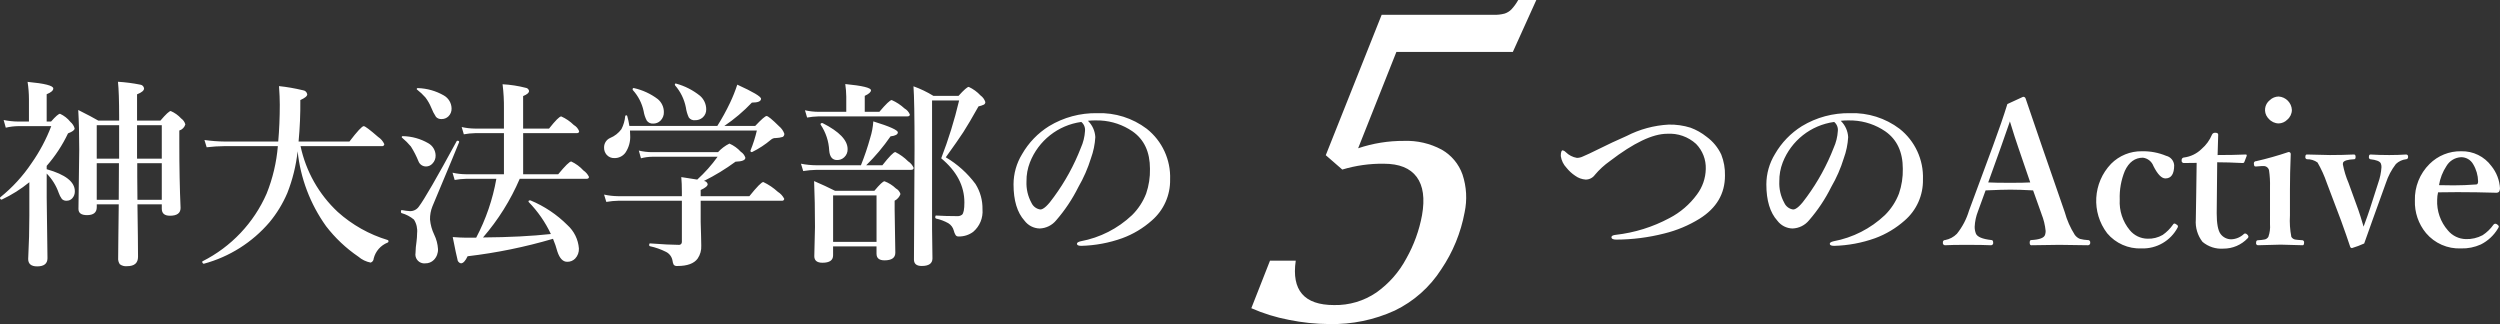
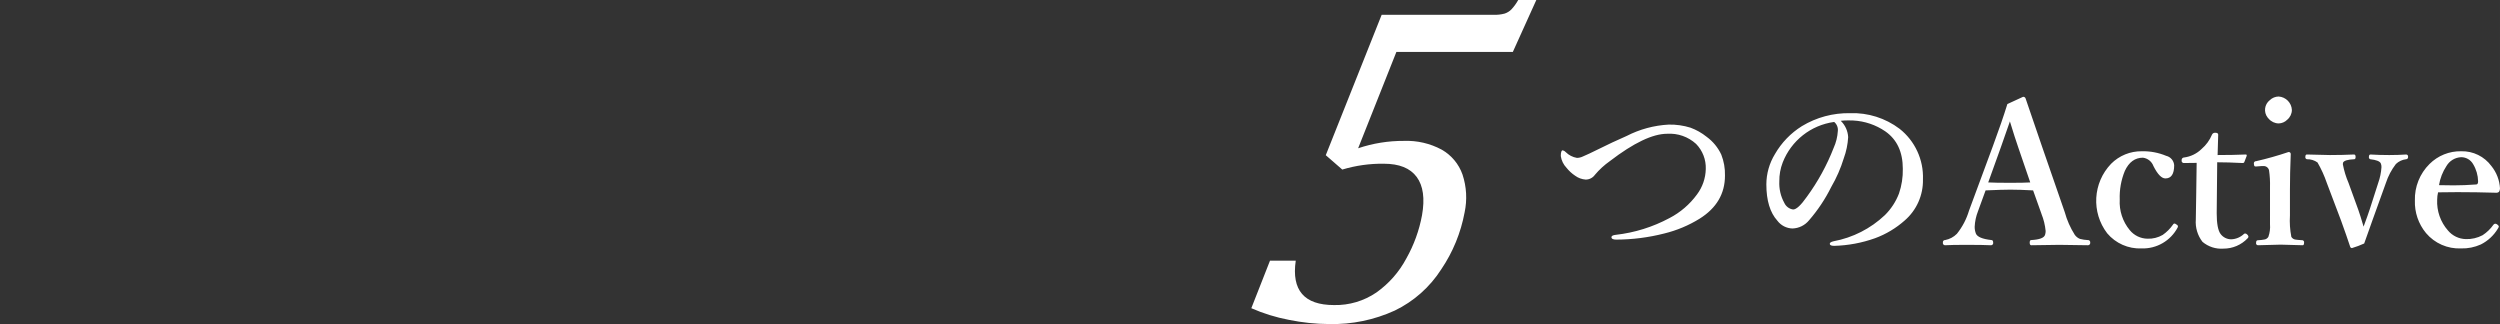
<svg xmlns="http://www.w3.org/2000/svg" id="a" width="176.896mm" height="22.933mm" viewBox="0 0 501.436 65.007">
  <rect x="0" y="0" width="501.436" height="65.007" fill="#333333" stroke="none" />
  <defs>
    <style>.e{fill:#fff;fill-rule:evenodd;}</style>
  </defs>
-   <path id="b" class="e" d="M5.887,43.06c0,2.93-.078,5.89-.235,8.88,0,.99,.6,1.49,1.8,1.49,1.38,0,2.07-.55,2.07-1.64l-.156-12.13v-4.85c1.073,1.091,1.893,2.406,2.4,3.85,.151,.447,.368,.868,.645,1.25,.251,.253,.602,.381,.957,.35,.421,.007,.825-.163,1.113-.47,.36-.391,.55-.909,.528-1.44,0-1.88-1.882-3.35-5.645-4.41v-.67c1.72-1.965,3.16-4.159,4.277-6.52,.886-.33,1.329-.66,1.329-1-.145-.504-.437-.954-.84-1.29-.556-.705-1.273-1.267-2.09-1.64-.287,0-.887,.52-1.8,1.56h-.879v-5.48c.885-.36,1.328-.74,1.328-1.16,0-.56-1.719-1-5.156-1.32,.179,1.155,.27,2.322,.273,3.49v4.47H3.678c-.991-.008-1.979-.112-2.95-.31l.43,1.54c.826-.195,1.671-.299,2.52-.31h6.6c-1.003,2.627-2.328,5.119-3.945,7.42-1.735,2.593-3.856,4.907-6.289,6.86-.023,.02-.038,.049-.039,.08-.03,.173,.086,.338,.259,.368,.03,.005,.061,.006,.092,.002,.026,0,.039-.01,.039-.02,1.966-.922,3.81-2.084,5.489-3.46v6.51h.003Zm26.562-2.071v.87c0,.94,.547,1.41,1.641,1.41,1.419,0,2.128-.52,2.129-1.56-.17-3.84-.255-8.163-.254-12.97v-2.56c.586-.179,1.041-.642,1.211-1.23-.134-.482-.431-.902-.84-1.19-.583-.639-1.296-1.147-2.09-1.49-.287,0-.977,.64-2.07,1.92h-4.688v-5.27c.938-.37,1.406-.76,1.406-1.18-.044-.4-.361-.716-.761-.76-1.476-.295-2.971-.489-4.473-.58,.156,1.44,.234,3.79,.234,7.03v.76h-4.178c-.847-.5-2.189-1.21-4.024-2.13,.13,2.23,.197,4.873,.2,7.93l-.157,11.91c0,.84,.573,1.25,1.719,1.25,1.3,0,1.953-.53,1.953-1.6v-.56h4.409c-.013,2.05-.039,4.23-.078,6.54-.026,2.41-.039,3.8-.039,4.18-.044,.456,.074,.912,.332,1.29,.42,.313,.945,.453,1.465,.39,1.458,0,2.187-.63,2.187-1.88,0-1.91-.039-5.417-.117-10.52h4.883Zm-4.922-5.53v-2.72h4.922v7.33h-4.883l-.039-4.61Zm-8.125,4.61v-7.33h4.453c0,3.26-.013,5.703-.039,7.33h-4.414Zm8.086-14.96h4.961v6.72h-4.961v-6.72Zm-8.086,6.72v-6.72h4.492v6.72h-4.492Zm45.977,13.51c1.821,2.375,4.01,4.445,6.484,6.13,.708,.61,1.563,1.024,2.481,1.2,.352-.115,.595-.439,.605-.81,.359-1.455,1.4-2.647,2.793-3.2,.119-.044,.192-.164,.176-.29,.014-.097-.044-.19-.137-.22-3.721-1.118-7.148-3.044-10.039-5.64-3.783-3.53-6.388-8.138-7.461-13.2h16.289c.222,.052,.444-.085,.497-.307,.008-.034,.012-.068,.011-.103-.268-.583-.695-1.078-1.231-1.43-1.666-1.45-2.63-2.17-2.89-2.17-.339,0-1.296,1.03-2.871,3.09h-10.2c.26-2.765,.378-5.542,.352-8.32,.924-.41,1.387-.79,1.387-1.15-.068-.444-.432-.783-.879-.82-1.575-.381-3.174-.658-4.785-.83,.104,1.45,.156,2.69,.156,3.72,0,2.57-.104,5.037-.313,7.4h-10.64c-1.392-.012-2.782-.115-4.16-.31l.449,1.46c1.206-.143,2.419-.22,3.633-.23h10.644c-.27,3.264-1.027,6.47-2.246,9.51-2.574,5.892-7.125,10.699-12.868,13.59-.038,.028-.06,.073-.058,.12,.003,.099,.045,.192,.117,.26,.047,.073,.129,.114,.215,.11,5.126-1.385,9.714-4.285,13.164-8.32,1.467-1.771,2.671-3.745,3.574-5.86,1.06-2.689,1.756-5.507,2.07-8.38,.563,5.408,2.522,10.577,5.684,15h-.003Zm38.867-9.47h13.359c.352,0,.528-.13,.528-.39-.251-.521-.635-.966-1.114-1.29-.687-.755-1.517-1.366-2.441-1.8-.339,0-1.211,.86-2.617,2.56h-7.031v-8.24h10.722c.339,0,.509-.13,.508-.39-.204-.528-.583-.969-1.074-1.25-.73-.72-1.583-1.303-2.52-1.72-.339,0-1.152,.81-2.441,2.44h-5.2v-6.52c.794-.32,1.191-.66,1.191-1.04-.067-.334-.345-.586-.684-.62-1.516-.39-3.066-.628-4.629-.71,.204,1.635,.296,3.282,.274,4.93v3.96h-5.8c-.901-.008-1.798-.111-2.676-.31l.43,1.46c.741-.137,1.492-.214,2.246-.23h5.8v8.24h-7.637c-.901-.006-1.798-.11-2.676-.31l.43,1.46c.741-.137,1.492-.214,2.246-.23h6.113c-.726,4.12-2.09,8.101-4.043,11.8h-2.265c-.547,0-1.361-.04-2.442-.12,.5,2.51,.808,3.99,.938,4.43,.014,.407,.302,.753,.7,.84,.456,0,.905-.47,1.348-1.42,5.798-.682,11.528-1.853,17.129-3.5,.354,.831,.648,1.687,.879,2.56,.455,1.37,1.106,2.05,1.953,2.05,.598,.021,1.177-.208,1.6-.63,.526-.549,.802-1.291,.762-2.05-.139-1.797-.962-3.472-2.3-4.68-2.119-2.118-4.633-3.8-7.4-4.95-.032-.009-.066-.013-.1-.01-.208,0-.312,.07-.312,.23,0,.037,.013,.073,.039,.1,1.83,1.878,3.335,4.048,4.453,6.42-3.841,.42-8.378,.65-13.613,.69,3.045-3.518,5.528-7.485,7.363-11.76h.004Zm-15.215-16.72c-1.59-.915-3.381-1.424-5.215-1.48-.101-.025-.203,.035-.228,.136-.004,.018-.006,.036-.006,.054,.006,.05,.035,.094,.078,.12,.601,.466,1.157,.989,1.66,1.56,.479,.629,.873,1.318,1.172,2.05,.25,.653,.571,1.277,.957,1.86,.293,.308,.71,.466,1.133,.43,.501,.006,.985-.184,1.348-.53,.435-.416,.669-.999,.644-1.6-.02-1.078-.606-2.066-1.543-2.6h0Zm-3.144,9.57c-1.546-.893-3.294-1.378-5.079-1.41-.109-.019-.212,.054-.231,.163-.002,.012-.003,.024-.003,.037,.006,.05,.035,.094,.078,.12,.638,.529,1.226,1.115,1.758,1.75,.596,.942,1.106,1.936,1.523,2.97,.239,.633,.848,1.048,1.524,1.04,.485-.001,.946-.208,1.269-.57,.433-.434,.667-1.028,.645-1.64-.02-1.026-.586-1.964-1.484-2.46h0Zm6.21-.25c0-.16-.117-.24-.351-.24-.053-.006-.105,.017-.137,.06-4.01,7.38-6.543,11.763-7.6,13.15-.397,.578-1.057,.919-1.758,.91-.551-.035-1.099-.105-1.641-.21-.133-.03-.198,.08-.195,.33-.016,.105,.029,.21,.117,.27,.918,.251,1.771,.698,2.5,1.31,.513,.816,.733,1.782,.625,2.74-.004,.562-.043,1.123-.117,1.68-.117,.748-.184,1.503-.2,2.26-.173,.972,.474,1.9,1.445,2.073,.168,.03,.339,.036,.508,.017,.651,.017,1.28-.236,1.738-.7,.56-.58,.856-1.365,.82-2.17-.062-1.004-.321-1.986-.762-2.89-.459-.952-.743-1.978-.839-3.03-.018-.907,.148-1.809,.488-2.65,3.267-7.79,5.05-12.08,5.351-12.87v-.04h.007Zm44.551,7.05c.078,.84,.117,1.84,.117,2.99v.84h-12.793c-.946-.01-1.888-.117-2.812-.32l.449,1.47c.833-.145,1.675-.225,2.52-.24h12.636v8.25c.023,.314-.213,.587-.527,.61-.052,.004-.105,0-.156-.01-1.25,0-3.151-.1-5.7-.29-.117,0-.176,.1-.176,.31-.023,.106,.036,.212,.137,.25,1.125,.24,2.215,.623,3.242,1.14,.701,.349,1.189,1.016,1.308,1.79,.029,.288,.116,.566,.254,.82,.201,.183,.475,.264,.743,.22,1.979,0,3.326-.5,4.043-1.49,.519-.76,.773-1.671,.722-2.59,0-.54-.013-1.2-.039-2-.039-1.21-.065-2.13-.078-2.77v-4.24h16.25c.217,.056,.439-.074,.495-.291,.008-.032,.013-.065,.013-.099-.294-.575-.74-1.06-1.289-1.4-.866-.795-1.847-1.456-2.91-1.96-.339,0-1.27,.95-2.793,2.84h-9.766v-1.24c.937-.42,1.406-.82,1.406-1.17-.078-.362-.391-.625-.761-.64,2.223-1.105,4.346-2.4,6.347-3.87,1.315-.04,1.973-.3,1.973-.8-.159-.491-.483-.912-.918-1.19-.636-.703-1.415-1.262-2.285-1.64-.862,.426-1.637,1.009-2.285,1.72h-13.285c-.876-.01-1.748-.117-2.6-.32l.429,1.55c.746-.198,1.513-.302,2.285-.31h13.086c-1.195,1.667-2.563,3.202-4.082,4.58-1.393-.22-2.461-.39-3.2-.5h0Zm-10.84-12.25c-.016-.083-.09-.143-.175-.14-.114-.013-.218,.066-.235,.18-.083,.908-.341,1.791-.761,2.6-.574,.781-1.351,1.39-2.247,1.76-.758,.33-1.243,1.083-1.23,1.91-.019,.533,.162,1.054,.508,1.46,.392,.449,.967,.696,1.562,.67,.868,.021,1.692-.382,2.207-1.08,.703-1.038,1.039-2.28,.957-3.53,0-.3-.013-.61-.039-.92h25.45c-.317,1.362-.741,2.696-1.27,3.99-.011,.015-.017,.032-.02,.05-.018,.138,.08,.264,.218,.282,.025,.003,.05,.003,.075-.002,.027-.002,.054-.009,.079-.02,1.345-.665,2.604-1.491,3.75-2.46,.263-.231,.607-.35,.957-.33,.469-.015,.935-.089,1.386-.22,.236-.13,.368-.393,.332-.66-.207-.574-.564-1.082-1.035-1.47-1.393-1.38-2.232-2.07-2.519-2.07-.274,0-1.036,.67-2.286,1.99h-6.191c2.005-1.357,3.858-2.926,5.527-4.68,1.224,0,1.836-.26,1.836-.77,0-.44-1.588-1.383-4.765-2.83-.403,1.24-.886,2.453-1.446,3.63-.759,1.599-1.614,3.152-2.558,4.65h-17.637c-.101-.672-.244-1.337-.43-1.99h0Zm14.59-4.06c-1.411-1.133-3.04-1.963-4.785-2.44-.023-.016-.05-.023-.078-.02-.095-.005-.176,.069-.18,.164,0,.016,0,.031,.004,.046-.003,.056,.01,.112,.039,.16,1.099,1.261,1.846,2.789,2.168,4.43,.095,.695,.292,1.373,.586,2.01,.284,.399,.764,.611,1.25,.55,.557,.023,1.101-.167,1.524-.53,.482-.414,.748-1.025,.722-1.66-.006-1.042-.462-2.03-1.25-2.71h0Zm-8.476,.66c-1.415-1.063-3.039-1.813-4.766-2.2-.182-.04-.273,.05-.273,.27-.003,.043,.011,.086,.039,.12,1.081,1.188,1.829,2.64,2.168,4.21,.103,.678,.321,1.334,.644,1.94,.295,.399,.775,.618,1.27,.58,.547,.012,1.075-.197,1.465-.58,.463-.458,.711-1.09,.683-1.74-.002-1.007-.453-1.96-1.23-2.6h0Zm32.246,2.56c-.914-.006-1.824-.11-2.715-.31l.43,1.46c.755-.135,1.519-.212,2.285-.23h17.812c.339,0,.508-.13,.508-.39-.215-.51-.593-.936-1.074-1.21-.754-.698-1.619-1.265-2.559-1.68-.325,0-1.152,.79-2.48,2.36h-2.93v-3.2c.833-.39,1.25-.76,1.25-1.12,0-.5-1.719-.917-5.156-1.25,.121,.835,.188,1.677,.2,2.52v3.05h-5.571Zm-.391,10.72c-1.049-.005-2.095-.109-3.125-.31l.449,1.47c.885-.144,1.779-.224,2.676-.24h18.945c.352,0,.528-.13,.528-.41-.233-.537-.621-.993-1.113-1.31-.747-.751-1.611-1.376-2.559-1.85-.339,0-1.205,.88-2.6,2.65h-3.242c1.811-1.771,3.446-3.714,4.883-5.8,.976-.11,1.465-.38,1.465-.8,0-.45-1.641-1.19-4.922-2.2-.074,1.128-.284,2.243-.625,3.32-.517,1.86-1.137,3.689-1.856,5.48h-8.904Zm12.031,17.76c0,.87,.534,1.31,1.6,1.31,1.445,0,2.168-.51,2.168-1.53l-.137-8.67v-1.76c.546-.282,.965-.761,1.172-1.34-.147-.48-.477-.882-.918-1.12-.656-.63-1.434-1.12-2.285-1.44-.3,0-.977,.64-2.031,1.91h-7.891c-1.302-.66-2.702-1.31-4.2-1.95,.117,2.75,.176,5.81,.176,9.2l-.137,5.86c0,.88,.547,1.32,1.641,1.32,1.419,0,2.128-.49,2.128-1.48v-1.8h8.711v1.49h.003Zm-8.711-2.4v-9.32h8.711v9.32h-8.711Zm-2.089-23.81c-.023-.016-.05-.023-.078-.02-.235,0-.352,.08-.352,.25,0,.028,.007,.055,.019,.08,1.041,1.545,1.636,3.348,1.719,5.21,.117,1.25,.638,1.88,1.563,1.88,.536,.016,1.056-.182,1.445-.55,.459-.418,.71-1.019,.684-1.64,0-1.78-1.667-3.517-5-5.21h0Zm31.66-5.55c-.668-.722-1.471-1.306-2.363-1.72-.287,0-.97,.6-2.051,1.8h-5.038c-1.263-.777-2.604-1.42-4-1.92,.143,1.89,.215,6.063,.215,12.52l-.118,22.23c0,.86,.521,1.29,1.563,1.29,1.432,0,2.148-.51,2.148-1.52l-.078-5.88V20.15h5.43c-.933,3.944-2.134,7.819-3.594,11.6,3.1,2.58,4.649,5.52,4.649,8.85,0,1.39-.163,2.22-.489,2.48-.299,.215-.668,.312-1.035,.27-1.432,0-2.819-.04-4.16-.12-.1,0-.156,.1-.156,.29-.031,.13,.034,.264,.156,.32,.861,.189,1.69,.502,2.461,.93,.541,.33,.933,.857,1.094,1.47,.074,.324,.199,.635,.371,.92,.133,.188,.356,.291,.586,.27,1.052,.029,2.083-.295,2.929-.92,1.321-1.118,2.019-2.806,1.875-4.53,.036-1.794-.452-3.56-1.406-5.08-1.608-2.164-3.634-3.983-5.957-5.35,1.628-2.26,2.8-3.94,3.516-5.04,.755-1.17,1.77-2.893,3.047-5.17,.37-.076,.73-.194,1.074-.35,.194-.104,.308-.311,.293-.53-.169-.529-.505-.988-.957-1.31h-.005Zm23.086,5c.377,0,.7,.01,.976,.02,2.294,.123,4.51,.873,6.407,2.17,2.343,1.63,3.515,4.13,3.515,7.52,.038,1.685-.22,3.364-.762,4.96-.627,1.627-1.592,3.103-2.832,4.33-2.856,2.7-6.43,4.519-10.293,5.24-.507,.12-.761,.28-.761,.51,0,.27,.293,.41,.879,.41,2.797-.071,5.565-.587,8.2-1.53,2.185-.8,4.199-2.004,5.937-3.55,2.39-2.063,3.736-5.083,3.672-8.24,.149-3.941-1.593-7.716-4.687-10.16-2.85-2.151-6.354-3.256-9.922-3.13-3.404-.064-6.756,.837-9.668,2.6-2.239,1.395-4.098,3.322-5.41,5.61-1.121,1.826-1.716,3.927-1.719,6.07,0,3.23,.736,5.66,2.207,7.29,.717,.955,1.833,1.53,3.027,1.56,1.292-.04,2.504-.638,3.321-1.64,1.761-2.029,3.258-4.274,4.453-6.68,1.054-1.819,1.899-3.751,2.519-5.76,.498-1.363,.794-2.792,.879-4.24-.064-1.241-.594-2.413-1.484-3.28,.512-.058,1.028-.084,1.543-.08h.003Zm-2.129,2.11c-.072,1.175-.356,2.327-.84,3.4-1.353,3.488-3.159,6.783-5.371,9.8-1.2,1.71-2.116,2.56-2.754,2.56-.78-.111-1.45-.613-1.777-1.33-.723-1.317-1.069-2.809-1-4.31-.019-1.296,.213-2.583,.683-3.79,1.708-4.381,5.655-7.492,10.313-8.13,.534,.437,.813,1.114,.742,1.8h.004Z" />
  <path id="c" class="e" d="M319.656,30.38c-.48,.25-1.2,.58-2.16,1-.374,.184-.783,.283-1.2,.29-.848-.142-1.63-.544-2.24-1.15-.159-.185-.373-.314-.61-.37-.26,0-.39,.38-.39,1.15,.128,.887,.53,1.713,1.15,2.36,.489,.612,1.069,1.145,1.72,1.58,.621,.458,1.36,.728,2.13,.78,.73-.002,1.415-.356,1.84-.95,.88-1.046,1.892-1.973,3.01-2.76,4.76-3.65,8.587-5.477,11.48-5.48,2.129-.138,4.222,.595,5.8,2.03,1.313,1.342,2.018,3.164,1.95,5.04-.04,1.847-.659,3.635-1.77,5.11-1.448,1.98-3.333,3.599-5.51,4.73-3.341,1.792-6.993,2.932-10.76,3.36-.59,.06-.88,.22-.88,.47,0,.32,.32,.49,.96,.49,3.252-.01,6.49-.423,9.64-1.23,2.505-.611,4.897-1.614,7.09-2.97,3.39-2.13,5.08-5,5.08-8.64,.037-1.439-.214-2.87-.74-4.21-.664-1.424-1.679-2.656-2.95-3.58-.969-.776-2.056-1.39-3.22-1.82-1.417-.444-2.896-.653-4.38-.62-2.939,.157-5.812,.934-8.43,2.28-1.68,.72-3.883,1.757-6.61,3.11h0Zm51.1-6.23c.38,0,.7,.01,.97,.02,2.295,.122,4.512,.873,6.41,2.17,2.34,1.63,3.52,4.13,3.52,7.52,.037,1.686-.224,3.365-.77,4.96-.622,1.629-1.587,3.106-2.83,4.33-2.854,2.7-6.427,4.52-10.29,5.24-.51,.12-.76,.28-.76,.51,0,.27,.29,.41,.88,.41,2.797-.071,5.565-.588,8.2-1.53,2.184-.802,4.199-2.006,5.94-3.55,2.391-2.062,3.736-5.083,3.67-8.24,.15-3.941-1.593-7.717-4.69-10.16-2.849-2.151-6.352-3.257-9.92-3.13-3.404-.065-6.757,.837-9.67,2.6-2.238,1.396-4.096,3.323-5.41,5.61-1.119,1.827-1.714,3.927-1.72,6.07,0,3.23,.737,5.66,2.21,7.29,.718,.956,1.835,1.531,3.03,1.56,1.292-.042,2.502-.639,3.32-1.64,1.761-2.029,3.257-4.273,4.45-6.68,1.059-1.817,1.904-3.75,2.52-5.76,.5-1.362,.797-2.791,.88-4.24-.066-1.242-.598-2.414-1.49-3.28,.515-.058,1.032-.084,1.55-.08h0Zm-2.13,2.11c-.072,1.175-.356,2.327-.84,3.4-1.357,3.486-3.163,6.78-5.37,9.8-1.2,1.71-2.12,2.56-2.76,2.56-.779-.112-1.446-.613-1.77-1.33-.726-1.316-1.072-2.808-1-4.31-.017-1.295,.214-2.582,.68-3.79,1.709-4.383,5.659-7.494,10.32-8.13,.532,.439,.809,1.114,.74,1.8h0Zm40.84,16.64c.443,1.1,.726,2.259,.84,3.44,.002,.258-.039,.515-.12,.76-.18,.61-1.11,.96-2.77,1.05-.21,0-.31,.17-.31,.51s.1,.53,.31,.53c2.38-.05,4.26-.08,5.64-.08,1.41,0,3.3,.03,5.67,.08,.254,.034,.487-.145,.521-.399,.006-.043,.005-.088-.001-.131,.034-.249-.14-.477-.388-.511-.044-.006-.088-.006-.132,.001-.516-.025-1.029-.102-1.53-.23-.422-.166-.787-.45-1.05-.82-.892-1.409-1.569-2.942-2.01-4.55l-4.52-13.05c-2.01-5.867-3.117-9.103-3.32-9.71-.054-.238-.278-.396-.52-.37l-3.15,1.45c-.733,2.37-1.697,5.17-2.89,8.4l-4.8,12.97c-.503,1.697-1.332,3.28-2.44,4.66-.639,.645-1.458,1.08-2.35,1.25-.235-.018-.439,.158-.457,.392-.003,.04,0,.079,.007,.118-.051,.236,.099,.469,.336,.521,.037,.008,.076,.011,.114,.009,.87-.05,2.27-.08,4.2-.08,2.35,0,4.01,.03,4.98,.08,.242,.012,.447-.174,.459-.416,.002-.039-.001-.077-.009-.115,0-.34-.12-.51-.35-.51-1.8-.2-2.83-.63-3.11-1.29-.171-.44-.256-.908-.25-1.38,.049-1.059,.272-2.103,.66-3.09l1.53-4.2c2.28-.1,3.93-.15,4.96-.15,1.25,0,2.77,.05,4.57,.15l1.68,4.71Zm-4.65-13.32l2.4,7.01c-.77,.05-2.1,.08-4,.08-2.08,0-3.56-.03-4.43-.08l2.55-7.09,1.8-5.15c.69,2.26,1.25,4.01,1.68,5.23h0Zm18.61,3.28c-3.656,3.817-3.987,9.728-.78,13.93,1.705,2.027,4.253,3.15,6.9,3.04,3.018,.099,5.828-1.531,7.24-4.2,.036-.072,.057-.15,.06-.23-.029-.17-.148-.312-.31-.37-.108-.102-.244-.172-.39-.2-.14,.015-.26,.108-.31,.24-.557,.799-1.251,1.493-2.05,2.05-.924,.538-1.982,.801-3.05,.76-1.383-.017-2.687-.647-3.56-1.72-1.421-1.716-2.139-3.906-2.01-6.13-.074-1.964,.274-3.922,1.02-5.74,.82-1.77,2.03-2.656,3.63-2.66,.963,.12,1.777,.769,2.11,1.68,.83,1.65,1.63,2.48,2.4,2.48,1.17,0,1.76-.88,1.76-2.64-.06-.913-.709-1.68-1.6-1.89-1.545-.644-3.207-.957-4.88-.92-2.317-.034-4.548,.876-6.18,2.52h0Zm17.09,5.53c-.06,2.64-.09,4.52-.09,5.64-.126,1.608,.352,3.205,1.34,4.48,1.169,.985,2.676,1.473,4.2,1.36,1.833,.008,3.588-.741,4.85-2.07,.097-.084,.158-.202,.17-.33-.026-.17-.115-.323-.25-.43-.105-.12-.252-.195-.41-.21-.088,.003-.172,.034-.24,.09-.688,.656-1.59,1.04-2.54,1.08-.852,.009-1.656-.393-2.16-1.08-.51-.69-.77-2.07-.77-4.14l.1-10.23c1.41,0,3.1,.05,5.08,.15,.181,.028,.352-.091,.39-.27l.45-1.17v-.1c.011-.083-.047-.16-.13-.171-.017-.002-.034-.002-.05,.001-1.67,.07-3.56,.11-5.66,.11,0-.133,.04-1.493,.12-4.08,0-.26-.19-.39-.57-.39-.288-.037-.567,.122-.68,.39-.457,1.099-1.166,2.075-2.07,2.85-.954,.942-2.19,1.546-3.52,1.72-.271-.002-.492,.216-.494,.486,0,.021,.001,.042,.004,.064-.061,.241,.085,.486,.326,.547,.04,.01,.082,.015,.124,.013l2.56-.03-.08,5.72Zm14.79,4.84v1.74c.074,.861-.038,1.727-.33,2.54-.154,.246-.392,.427-.67,.51-.475,.093-.956,.15-1.44,.17-.24,0-.35,.17-.35,.51-.053,.211,.075,.425,.286,.478,.034,.009,.069,.012,.104,.012,2.85-.08,4.36-.12,4.53-.12,.6,0,1.58,.03,2.95,.08,.66,.01,1.16,.03,1.48,.04,.18,0,.27-.16,.27-.49,.057-.215-.06-.437-.27-.51-.75-.05-1.23-.09-1.42-.13-.358-.036-.677-.24-.86-.55-.274-1.409-.368-2.847-.28-4.28v-5.23c0-2.12,.05-4.49,.16-7.09,.016-.215-.146-.402-.361-.417-.037-.003-.073,0-.109,.008-2.127,.72-4.29,1.331-6.48,1.83-.223-.011-.418,.149-.45,.37,0,.08,.006,.161,.02,.24,.02,.3,.11,.45,.27,.45h.23l1.04-.08h.31c.539-.052,1.035,.296,1.17,.82,.166,1.119,.232,2.25,.2,3.38v5.72h0Zm-.04-23.14c-1.083,.842-1.279,2.402-.437,3.486,.067,.086,.14,.168,.217,.244,.502,.584,1.23,.926,2,.94,.649-.017,1.266-.286,1.72-.75,.579-.483,.919-1.196,.93-1.95-.069-1.442-1.209-2.604-2.65-2.7-.665,.008-1.301,.269-1.78,.73h0Zm17.77,22.05l-1.97-5.43c-.523-1.21-.909-2.474-1.15-3.77-.006-.105,.008-.21,.04-.31,.18-.41,.93-.63,2.24-.69,.19,0,.28-.15,.28-.47s-.11-.48-.32-.48c-1.49,.07-3.11,.11-4.84,.11-.09,0-1.63-.04-4.61-.11-.21,0-.31,.16-.31,.48-.043,.215,.095,.425,.31,.47,.762-.023,1.51,.206,2.13,.65,.757,1.309,1.383,2.689,1.87,4.12l2.86,7.56c.74,2.04,1.35,3.79,1.83,5.25,.057,.144,.195,.238,.35,.24,.837-.25,1.656-.557,2.45-.92,.22-.6,.46-1.29,.74-2.07,.4-1.12,.71-2,.93-2.62l2.68-7.44c.447-1.375,1.127-2.664,2.01-3.81,.56-.536,1.28-.873,2.05-.96,.221-.002,.398-.183,.396-.404,0-.022-.002-.044-.006-.066,.05-.209-.08-.42-.289-.469-.033-.008-.067-.011-.101-.01-1.03,.07-2.15,.11-3.38,.11-1.36,0-2.62-.04-3.77-.11-.2,0-.31,.16-.31,.48-.045,.206,.077,.412,.28,.47,1.18,.13,1.88,.4,2.09,.8,.109,.245,.161,.512,.15,.78-.069,1.089-.291,2.163-.66,3.19l-1.68,5.23c-.22,.69-.64,1.87-1.25,3.52-.44-1.51-.79-2.62-1.04-3.32h0Zm19.91-3.6c2.46,0,5.023,.04,7.69,.12,.221,.024,.442-.045,.61-.19,.13-.206,.196-.446,.19-.69-.091-1.633-.693-3.197-1.72-4.47-1.413-1.926-3.682-3.036-6.07-2.97-2.377-.046-4.67,.878-6.35,2.56-1.948,1.929-3.009,4.58-2.93,7.32-.078,2.376,.715,4.698,2.23,6.53,1.735,2.055,4.323,3.192,7.01,3.08,1.377,.042,2.745-.232,4-.8,1.408-.713,2.586-1.808,3.4-3.16,.092-.13,.159-.276,.2-.43-.048-.174-.163-.321-.32-.41-.107-.086-.234-.141-.37-.16-.156-.006-.304,.07-.39,.2-.584,.837-1.324,1.553-2.18,2.11-1.038,.553-2.204,.822-3.38,.78-1.378-.038-2.674-.664-3.56-1.72-1.505-1.708-2.284-3.936-2.17-6.21,.003-.489,.063-.975,.18-1.45,1.22-.02,2.53-.04,3.93-.04h0Zm-2.25-5.231c.617-1.056,1.728-1.726,2.95-1.78,.992-.002,1.908,.529,2.4,1.39,.632,1.045,.977,2.239,1,3.46,0,.39-.12,.6-.35,.62-1.59,.12-3.1,.18-4.54,.18-.63,0-1.62-.02-2.95-.04,.219-1.368,.727-2.674,1.49-3.83h0Z" />
  <path id="d" class="e" d="M280.079,10.42h23.357l4.71-10.42h-3.63c-.379,.683-.839,1.318-1.37,1.89-.375,.378-.834,.663-1.34,.83-.736,.198-1.498,.283-2.26,.25h-22.42l-11.21,28.16,3.311,2.88c2.703-.813,5.515-1.208,8.338-1.17,3.084,0,5.279,.883,6.585,2.65s1.663,4.327,1.071,7.68c-.561,3.044-1.624,5.974-3.146,8.67-1.442,2.715-3.501,5.054-6.01,6.83-2.497,1.703-5.463,2.584-8.485,2.52-5.99,0-8.552-2.967-7.686-8.9h-5.166l-3.745,9.53c2.409,1.059,4.93,1.841,7.516,2.33,2.678,.551,5.404,.835,8.138,.85,4.523,.096,9.01-.83,13.125-2.71,3.812-1.841,7.037-4.704,9.318-8.27,2.333-3.447,3.928-7.338,4.687-11.43,.533-2.516,.388-5.128-.42-7.57-.742-2.123-2.231-3.903-4.188-5.01-2.318-1.243-4.924-1.847-7.552-1.75-3.127-.019-6.236,.481-9.2,1.48l7.672-19.32Z" />
</svg>